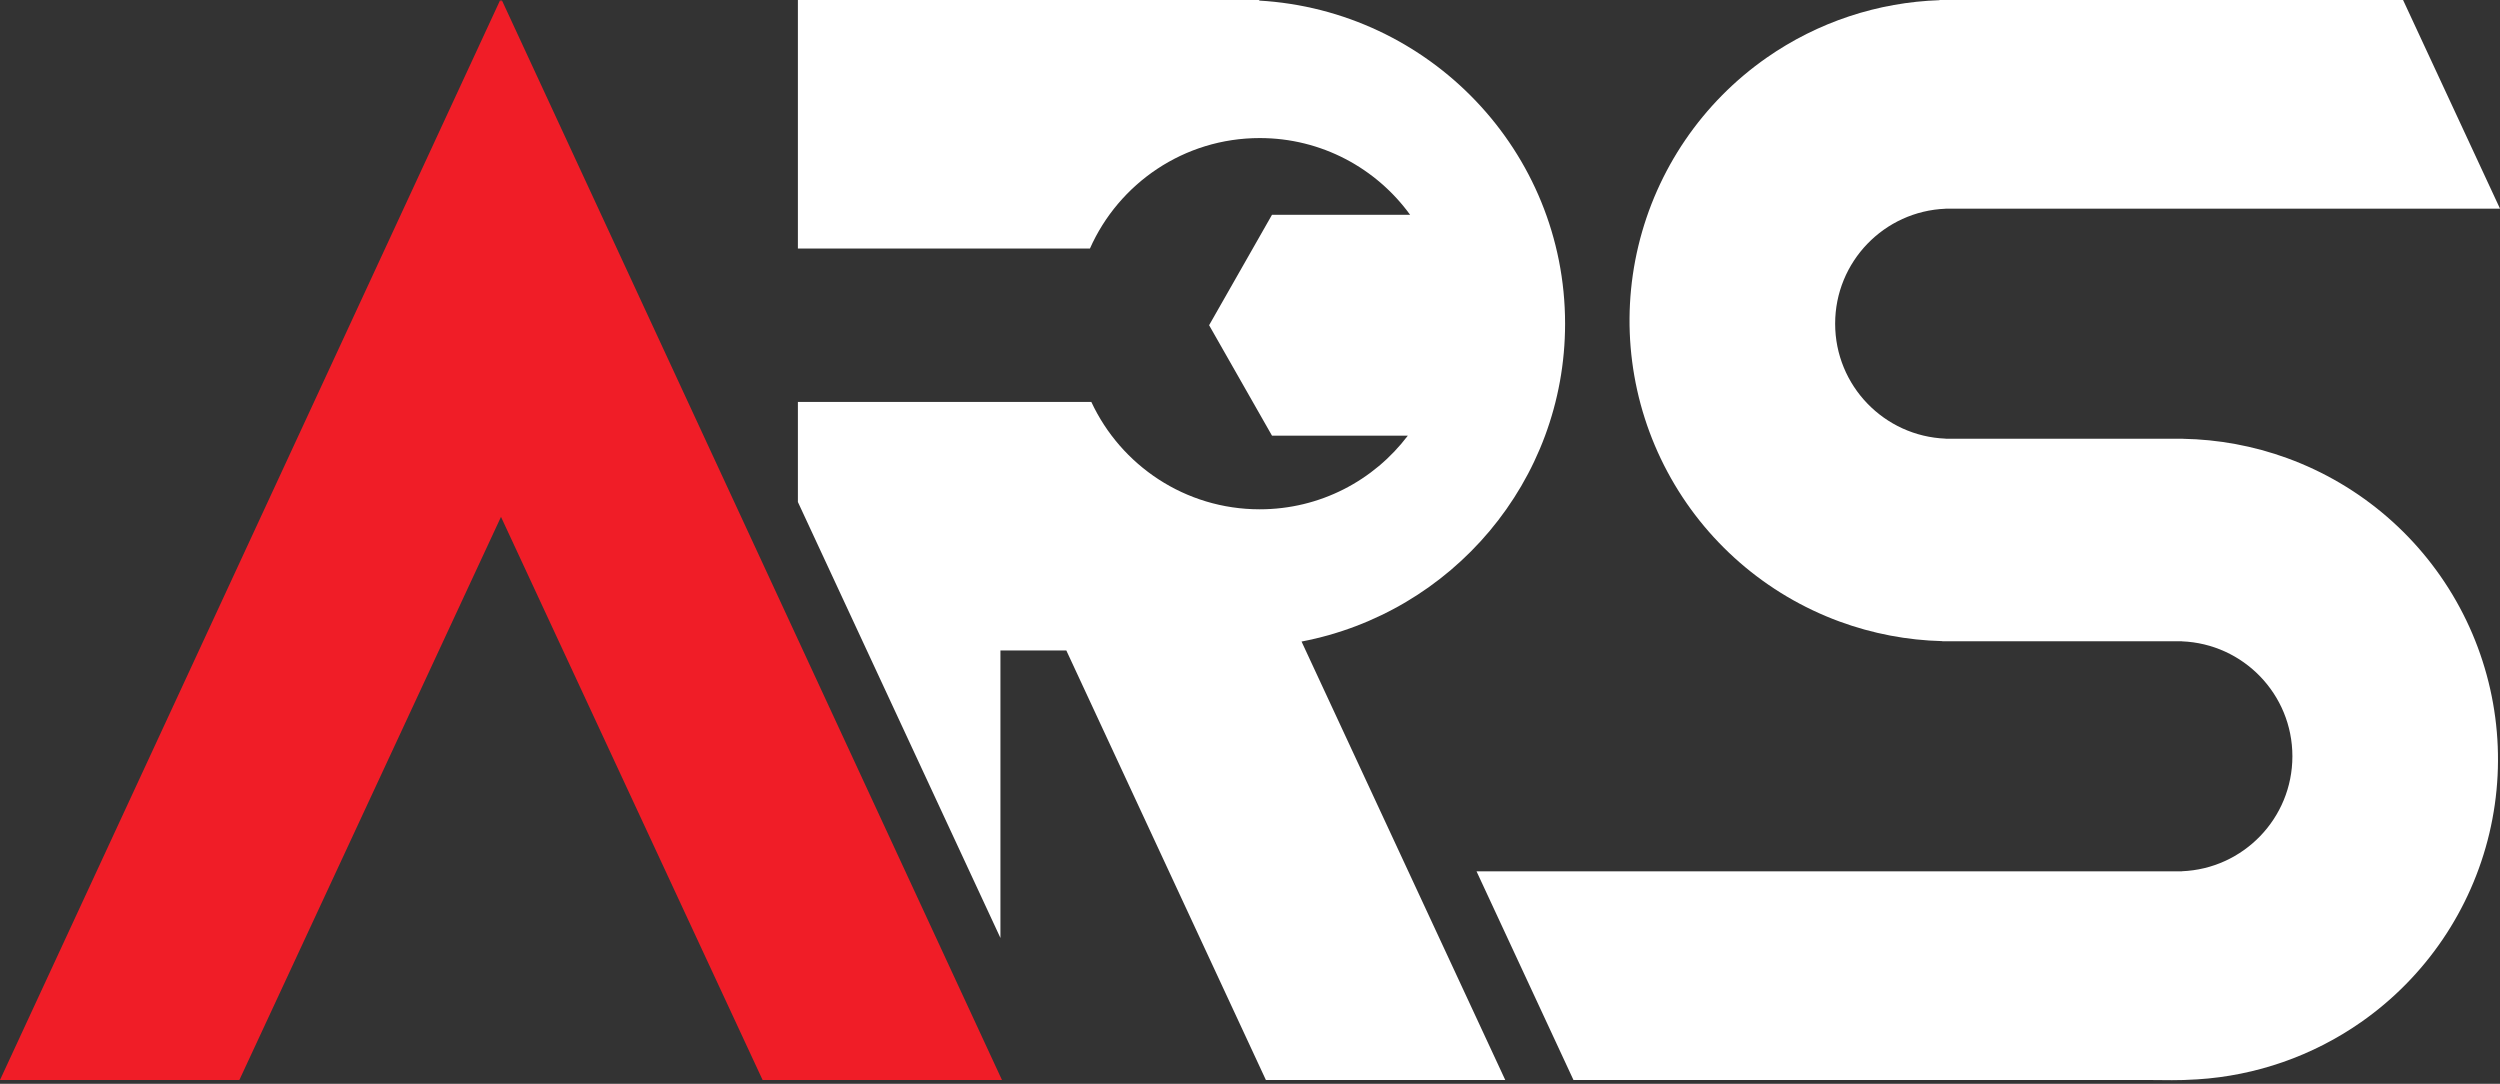
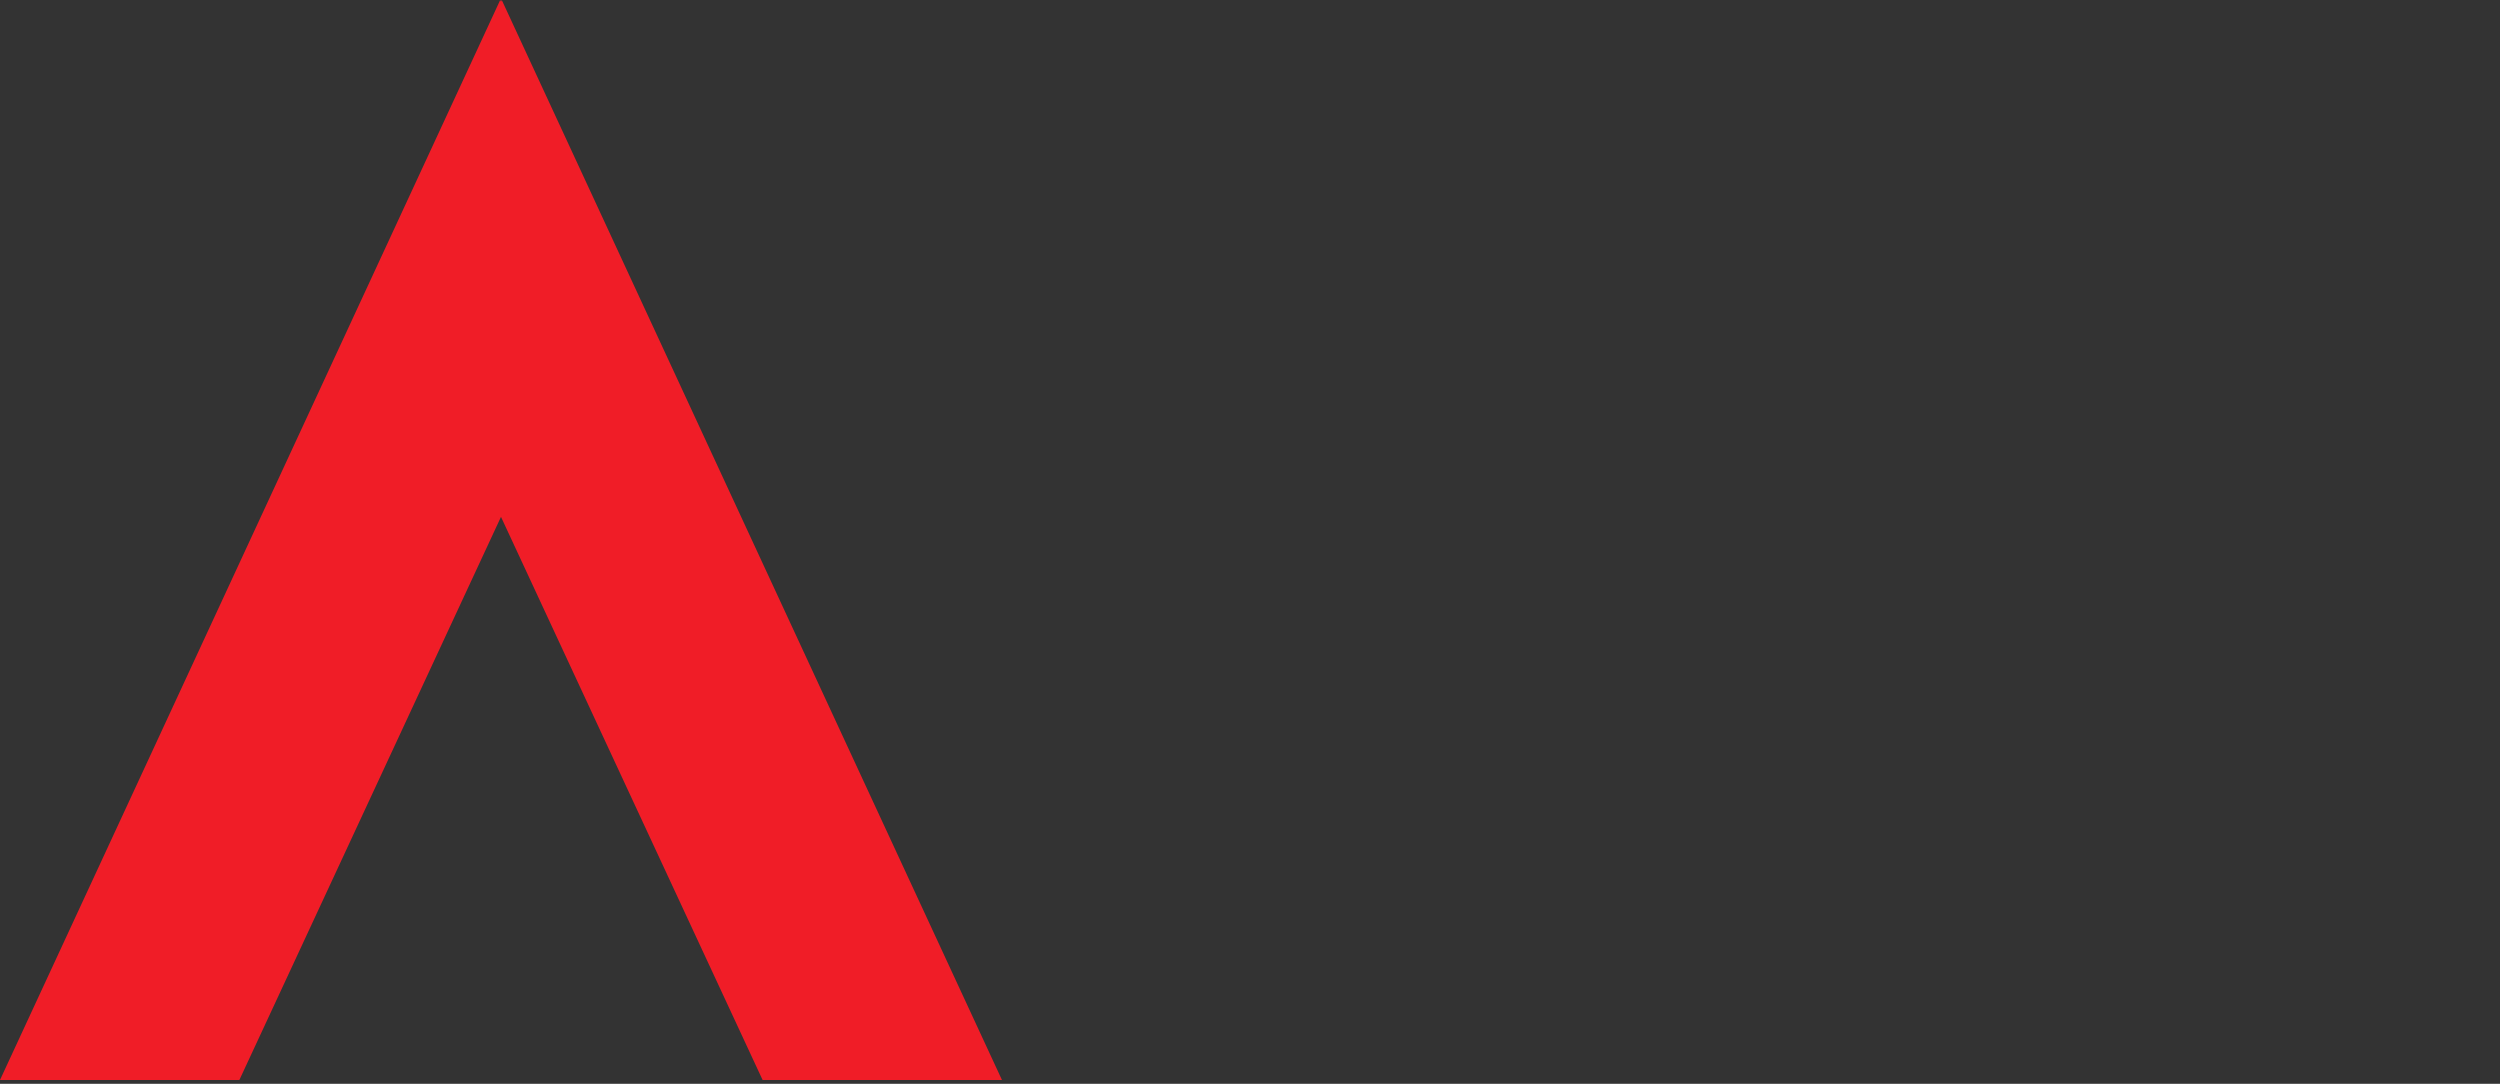
<svg xmlns="http://www.w3.org/2000/svg" width="173" height="75" viewBox="0 0 173 75" fill="none">
  <rect x="0" y="0" width="173" height="75" fill="#333333" stroke="none" />
  <path d="M34.615 0L34.668 0.114L34.721 0L69.336 74.735H52.772L34.668 35.767L16.564 74.735H0L34.615 0Z" fill="#F01D27" />
-   <path d="M87.105 0.038C98.927 0.714 108.304 10.466 108.304 22.399C108.304 33.316 100.456 42.408 90.067 44.395L104.163 74.735H87.599L73.789 45.011H69.23V64.907L55.214 34.739V27.813H75.52C77.563 32.202 82.013 35.244 87.174 35.244C91.358 35.244 95.075 33.244 97.421 30.149H88.023L83.67 22.505L88.023 14.862H97.578C95.243 11.646 91.453 9.554 87.174 9.554C81.93 9.554 77.42 12.695 75.424 17.198H55.214V0H87.174L87.105 0.038Z" fill="white" />
-   <path d="M173 14.438H134.637V14.444C130.386 14.611 126.992 18.109 126.992 22.399C126.992 26.69 130.386 30.186 134.637 30.354V30.361H151.047L151.054 30.364C153.497 30.407 155.936 30.852 158.27 31.702C163.379 33.564 167.628 37.238 170.207 42.025C172.786 46.813 173.518 52.38 172.262 57.671C171.006 62.962 167.85 67.608 163.395 70.726C160.034 73.077 156.11 74.436 152.066 74.691C151.324 74.737 150.813 74.749 150.301 74.748C149.768 74.748 149.234 74.734 148.437 74.734C146.873 74.734 108.883 74.734 108.883 74.734L102.176 60.297H150.988V60.29C155.238 60.123 158.633 56.626 158.634 52.336C158.634 48.045 155.239 44.548 150.988 44.381V44.374H134.415L134.401 44.366C131.993 44.306 129.59 43.854 127.292 43.009C122.192 41.133 117.957 37.45 115.392 32.66C112.826 27.87 112.108 22.304 113.374 17.02C114.64 11.736 117.801 7.099 122.258 3.99C125.794 1.524 129.95 0.155 134.212 0.013V0H166.292L173 14.438Z" fill="white" />
</svg>